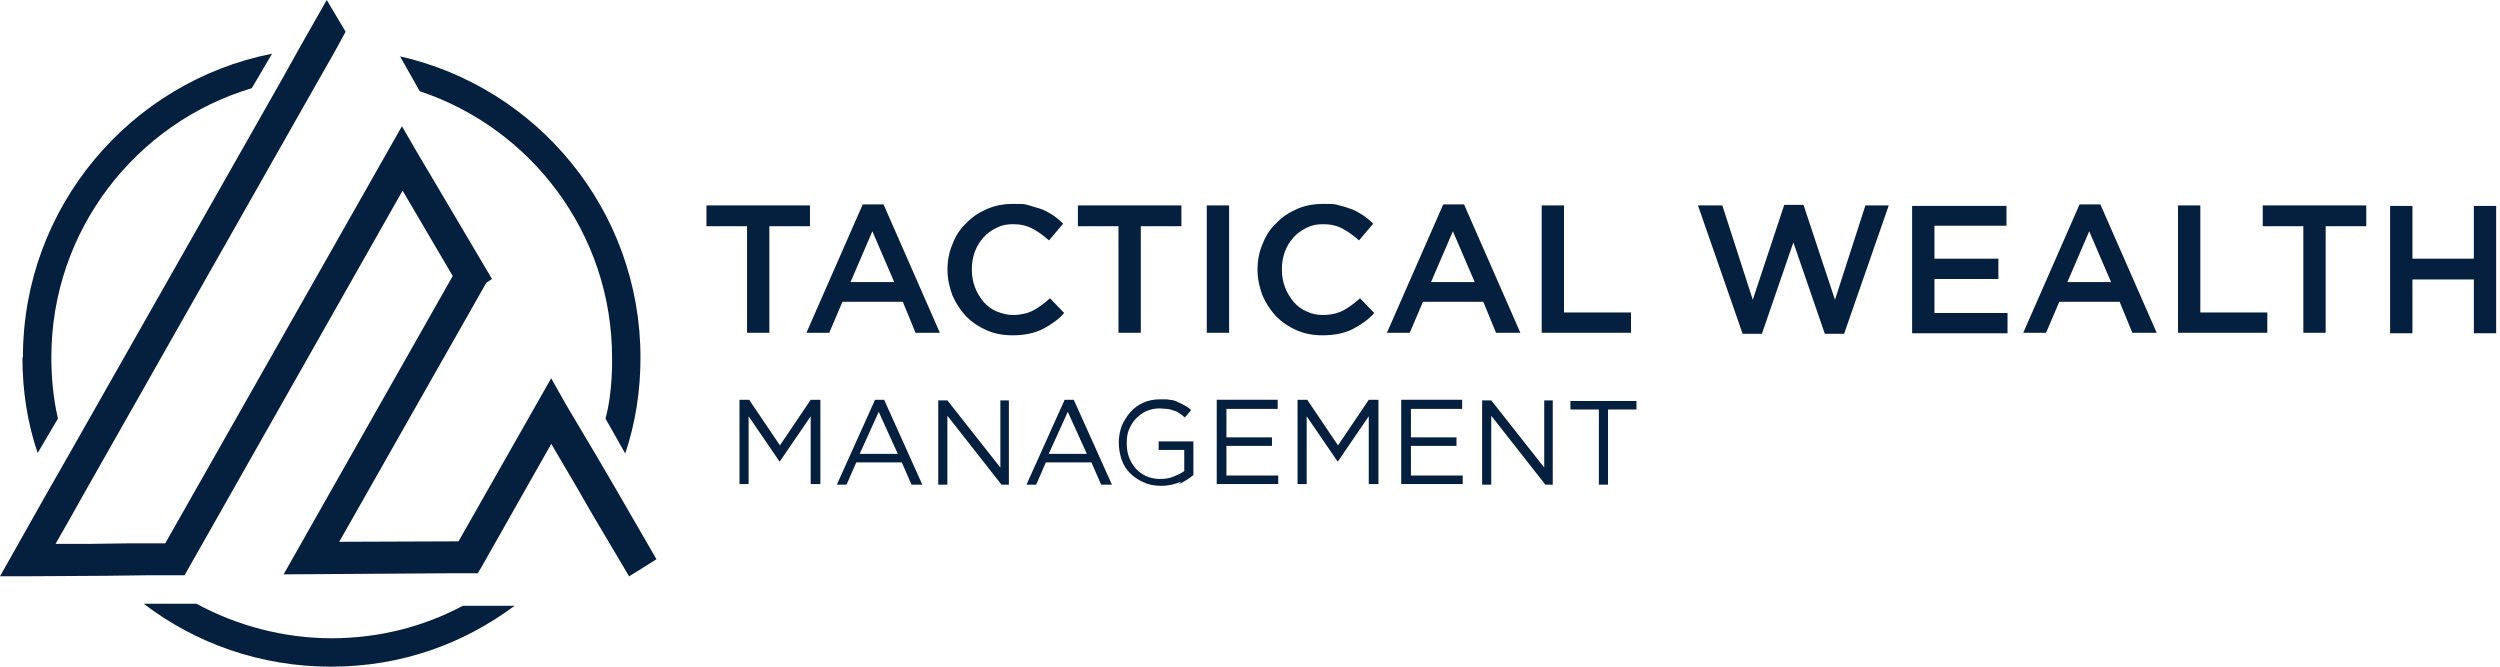
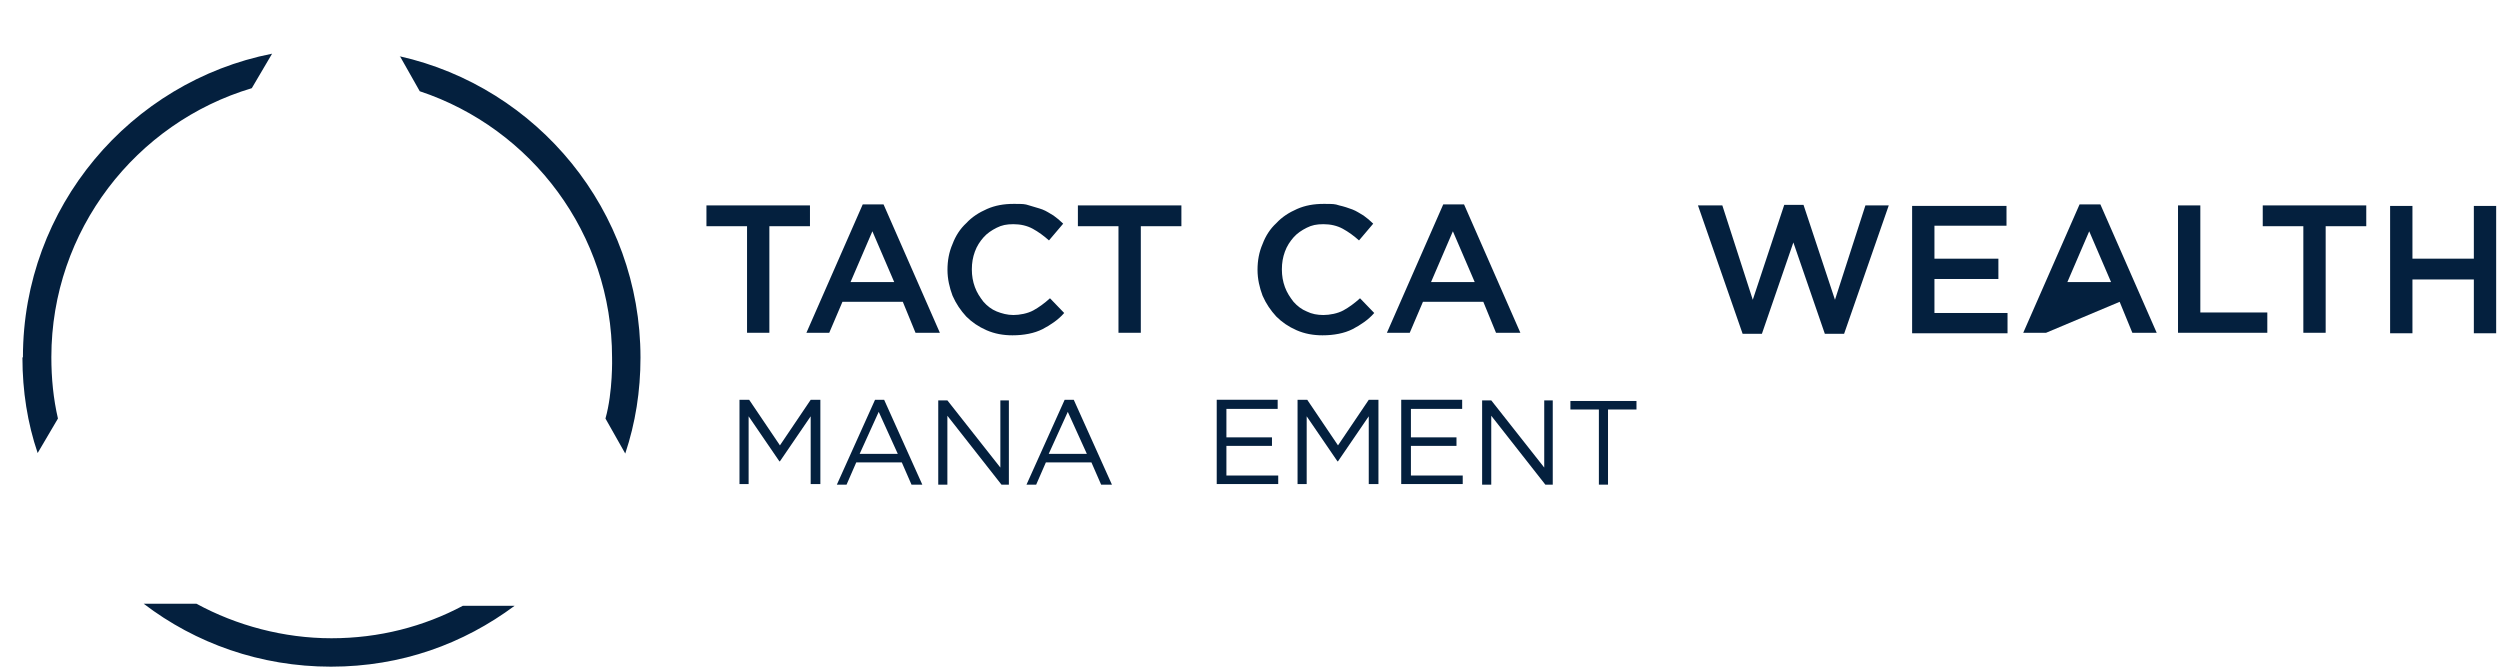
<svg xmlns="http://www.w3.org/2000/svg" width="225" height="60" viewBox="0 0 225 60" fill="none">
  <g clip-path="url(#clip0_39_2071)">
    <path d="M2.019 32.188C2.019 35.202 2.475 38.079 3.389 40.773L5.215 37.668C4.804 35.887 4.622 34.06 4.622 32.142C4.622 20.725 12.248 11.043 22.661 7.937L24.488 4.832C11.746 7.344 2.064 18.624 2.064 32.142L2.019 32.188ZM54.492 37.668L56.273 40.819C57.187 38.079 57.644 35.202 57.644 32.188C57.644 18.944 48.373 7.846 35.951 5.06H35.996L37.777 8.211C47.825 11.545 55.086 21.044 55.086 32.188C55.086 32.188 55.173 35.247 54.492 37.668ZM41.659 54.52C38.143 56.392 34.124 57.443 29.831 57.443C25.538 57.443 21.291 56.301 17.683 54.337H12.934C17.592 57.899 23.437 60 29.785 60C36.133 60 41.705 57.945 46.318 54.52H41.568H41.659Z" fill="#04203E" />
-     <path d="M53.387 46.418L51.88 43.806L49.615 39.947L43.317 51.063L42.997 51.592H40.837L25.524 51.693L40.746 24.839L36.234 17.158L16.61 51.775H13.207L9.559 51.821L2.11 51.866H0L4.334 44.18L5.932 41.39L25.479 6.96L27.032 4.174L29.406 0L31.105 2.854L30.123 4.658L28.607 7.316L7.832 43.943L6.371 46.541L5.001 48.948H8.093L11.463 48.902H14.87L36.174 11.358L37.513 13.669L42.943 22.844L44.281 25.109L43.774 25.442L43.751 25.479L30.53 48.761L41.267 48.72L49.606 34.042L50.944 36.416L53.812 41.244L55.415 43.988L59.082 50.332L56.62 51.871L53.387 46.418Z" fill="#04203E" />
    <path d="M69.243 29.95H67.234V20.359H63.58V18.487H72.897V20.359H69.243V29.95Z" fill="#04203E" />
    <path d="M84.542 29.95H82.396L81.254 27.164H75.82L74.632 29.95H72.577L77.646 18.395H79.519L84.588 29.95H84.542ZM78.514 20.816L76.55 25.383H80.478L78.514 20.816Z" fill="#04203E" />
    <path d="M94.864 28.991C94.544 29.219 94.179 29.447 93.814 29.63C93.448 29.813 93.037 29.95 92.581 30.041C92.124 30.132 91.667 30.178 91.119 30.178C90.297 30.178 89.521 30.041 88.79 29.721C88.059 29.402 87.466 28.991 86.963 28.488C86.461 27.94 86.05 27.347 85.73 26.616C85.456 25.885 85.273 25.109 85.273 24.287C85.273 23.465 85.41 22.688 85.73 21.958C86.004 21.227 86.415 20.588 86.963 20.085C87.466 19.537 88.105 19.126 88.836 18.806C89.566 18.487 90.343 18.35 91.21 18.35C92.078 18.35 92.215 18.35 92.626 18.487C93.037 18.624 93.448 18.715 93.814 18.852C94.179 18.989 94.499 19.218 94.818 19.4C95.138 19.629 95.412 19.857 95.686 20.131L94.407 21.638C93.951 21.227 93.448 20.862 92.946 20.588C92.444 20.314 91.85 20.177 91.21 20.177C90.571 20.177 90.16 20.268 89.703 20.496C89.247 20.725 88.836 20.999 88.516 21.364C88.196 21.729 87.922 22.14 87.74 22.643C87.557 23.145 87.466 23.647 87.466 24.241C87.466 24.835 87.557 25.337 87.74 25.84C87.922 26.342 88.196 26.753 88.516 27.164C88.836 27.529 89.247 27.849 89.703 28.032C90.16 28.214 90.662 28.351 91.21 28.351C91.758 28.351 92.489 28.214 92.992 27.94C93.494 27.666 93.996 27.301 94.499 26.844L95.777 28.169C95.503 28.488 95.184 28.762 94.864 28.991Z" fill="#04203E" />
    <path d="M102.718 29.95H100.663V20.359H97.01V18.487H106.326V20.359H102.673V29.95H102.718Z" fill="#04203E" />
-     <path d="M110.62 18.487V29.95H108.61V18.487H110.62Z" fill="#04203E" />
    <path d="M122.767 28.991C122.448 29.219 122.082 29.447 121.717 29.63C121.352 29.813 120.94 29.95 120.484 30.041C120.027 30.132 119.57 30.178 119.022 30.178C118.2 30.178 117.424 30.041 116.693 29.721C115.963 29.402 115.369 28.991 114.867 28.488C114.364 27.94 113.953 27.347 113.633 26.616C113.359 25.885 113.177 25.109 113.177 24.287C113.177 23.465 113.314 22.688 113.633 21.958C113.907 21.227 114.318 20.588 114.867 20.085C115.369 19.537 116.008 19.126 116.739 18.806C117.47 18.487 118.246 18.35 119.114 18.35C119.981 18.35 120.118 18.35 120.529 18.487C120.94 18.578 121.352 18.715 121.717 18.852C122.082 18.989 122.402 19.218 122.722 19.4C123.041 19.629 123.315 19.857 123.589 20.131L122.311 21.638C121.854 21.227 121.352 20.862 120.849 20.588C120.347 20.314 119.753 20.177 119.114 20.177C118.474 20.177 118.063 20.268 117.607 20.496C117.15 20.725 116.739 20.999 116.419 21.364C116.1 21.729 115.826 22.14 115.643 22.643C115.46 23.145 115.369 23.647 115.369 24.241C115.369 24.835 115.46 25.337 115.643 25.84C115.826 26.342 116.1 26.753 116.419 27.164C116.739 27.529 117.15 27.849 117.607 28.032C118.063 28.26 118.566 28.351 119.114 28.351C119.662 28.351 120.392 28.214 120.895 27.94C121.397 27.666 121.9 27.301 122.402 26.844L123.681 28.169C123.407 28.488 123.087 28.762 122.767 28.991Z" fill="#04203E" />
    <path d="M136.788 29.95H134.641L133.499 27.164H128.065L126.877 29.95H124.822L129.892 18.395H131.764L136.833 29.95H136.788ZM130.759 20.816L128.795 25.383H132.723L130.759 20.816Z" fill="#04203E" />
-     <path d="M138.752 18.487H140.761V28.123H146.79V29.95H138.752V18.487Z" fill="#04203E" />
    <path d="M160.627 18.441H162.317L165.148 26.981L167.888 18.487H169.989L165.97 30.041H164.235L161.403 21.821L158.572 30.041H156.836L152.817 18.487H155.01L157.75 26.981L160.581 18.441H160.627Z" fill="#04203E" />
    <path d="M180.585 20.314H174.1V23.282H179.855V25.109H174.1V28.169H180.677V29.995H172.091V18.532H180.585V20.359V20.314Z" fill="#04203E" />
-     <path d="M194.057 29.95H191.911L190.769 27.164H185.334L184.147 29.95H182.092L187.161 18.395H189.033L194.103 29.95H194.057ZM188.029 20.816L186.065 25.383H189.993L188.029 20.816Z" fill="#04203E" />
+     <path d="M194.057 29.95H191.911L190.769 27.164L184.147 29.95H182.092L187.161 18.395H189.033L194.103 29.95H194.057ZM188.029 20.816L186.065 25.383H189.993L188.029 20.816Z" fill="#04203E" />
    <path d="M196.021 18.487H198.03V28.123H204.058V29.95H196.021V18.487Z" fill="#04203E" />
    <path d="M209.356 29.95H207.301V20.359H203.647V18.487H212.964V20.359H209.31V29.95H209.356Z" fill="#04203E" />
    <path d="M217.12 25.154V29.995H215.11V18.532H217.12V23.282H222.646V18.532H224.655V29.995H222.646V25.154H217.12Z" fill="#04203E" />
    <path d="M70.143 41.518L67.376 37.467V43.568H66.554V35.983H67.426L70.194 40.084L72.961 35.983H73.833V43.568H72.961V37.467L70.194 41.518H70.143Z" fill="#04203E" />
    <path d="M82.958 43.618H82.035L81.163 41.618H77.062L76.19 43.618H75.317L78.752 35.983H79.574L83.008 43.618H82.958ZM79.112 37.006L77.368 40.851H80.802L79.058 37.006H79.108H79.112Z" fill="#04203E" />
    <path d="M89.978 36.033H90.799V43.618H90.133L85.264 37.417V43.618H84.442V36.033H85.264L90.032 42.08V36.033H89.982H89.978Z" fill="#04203E" />
    <path d="M100.024 43.618H99.102L98.229 41.618H94.128L93.256 43.618H92.384L95.818 35.983H96.64L100.074 43.618H100.024ZM96.129 37.006L94.384 40.851H97.818L96.074 37.006H96.124H96.129Z" fill="#04203E" />
-     <path d="M106.277 43.363C105.765 43.568 105.199 43.724 104.532 43.724C103.865 43.724 103.404 43.623 102.943 43.418C102.482 43.212 102.071 42.956 101.714 42.596C101.354 42.235 101.098 41.828 100.947 41.367C100.796 40.906 100.691 40.394 100.691 39.828C100.691 39.262 100.792 38.805 100.947 38.344C101.153 37.883 101.408 37.471 101.714 37.115C102.02 36.755 102.431 36.449 102.893 36.243C103.354 36.038 103.865 35.937 104.432 35.937C104.998 35.937 105.048 35.937 105.304 35.987C105.56 35.987 105.815 36.088 106.021 36.193C106.226 36.298 106.482 36.398 106.638 36.499C106.843 36.599 107.049 36.755 107.199 36.91L106.638 37.577C106.482 37.421 106.332 37.321 106.176 37.216C106.021 37.111 105.87 37.01 105.665 36.96C105.459 36.91 105.254 36.805 105.048 36.805C104.843 36.805 104.587 36.755 104.331 36.755C103.92 36.755 103.509 36.855 103.153 37.01C102.792 37.166 102.486 37.421 102.23 37.677C101.975 37.933 101.769 38.294 101.614 38.65C101.459 39.011 101.408 39.417 101.408 39.878C101.408 40.34 101.459 40.751 101.614 41.161C101.769 41.572 101.975 41.879 102.23 42.184C102.486 42.44 102.792 42.696 103.153 42.851C103.514 43.007 103.92 43.107 104.381 43.107C104.843 43.107 105.204 43.057 105.61 42.901C105.971 42.746 106.327 42.596 106.583 42.39V40.495H104.276V39.727H107.405V42.751C107.044 43.057 106.638 43.312 106.121 43.573L106.277 43.367V43.363Z" fill="#04203E" />
    <path d="M114.99 36.8H110.377V39.362H114.478V40.129H110.377V42.797H115.04V43.564H109.505V35.978H114.99V36.8Z" fill="#04203E" />
    <path d="M120.37 41.518L117.602 37.467V43.568H116.78V35.983H117.653L120.42 40.084L123.188 35.983H124.06V43.568H123.188V37.467L120.42 41.518H120.37Z" fill="#04203E" />
    <path d="M131.595 36.8H126.983V39.362H131.084V40.129H126.983V42.797H131.645V43.564H126.11V35.978H131.595V36.8Z" fill="#04203E" />
    <path d="M138.926 36.033H139.748V43.618H139.081L134.213 37.417V43.618H133.391V36.033H134.213L138.981 42.08V36.033H138.93H138.926Z" fill="#04203E" />
    <path d="M144.771 43.618H143.899V36.855H141.337V36.088H147.283V36.855H144.721V43.618H144.771Z" fill="#04203E" />
  </g>
  <defs>
    <clipPath id="clip0_39_2071">
      <rect width="224.655" height="60" fill="white" />
    </clipPath>
  </defs>
</svg>